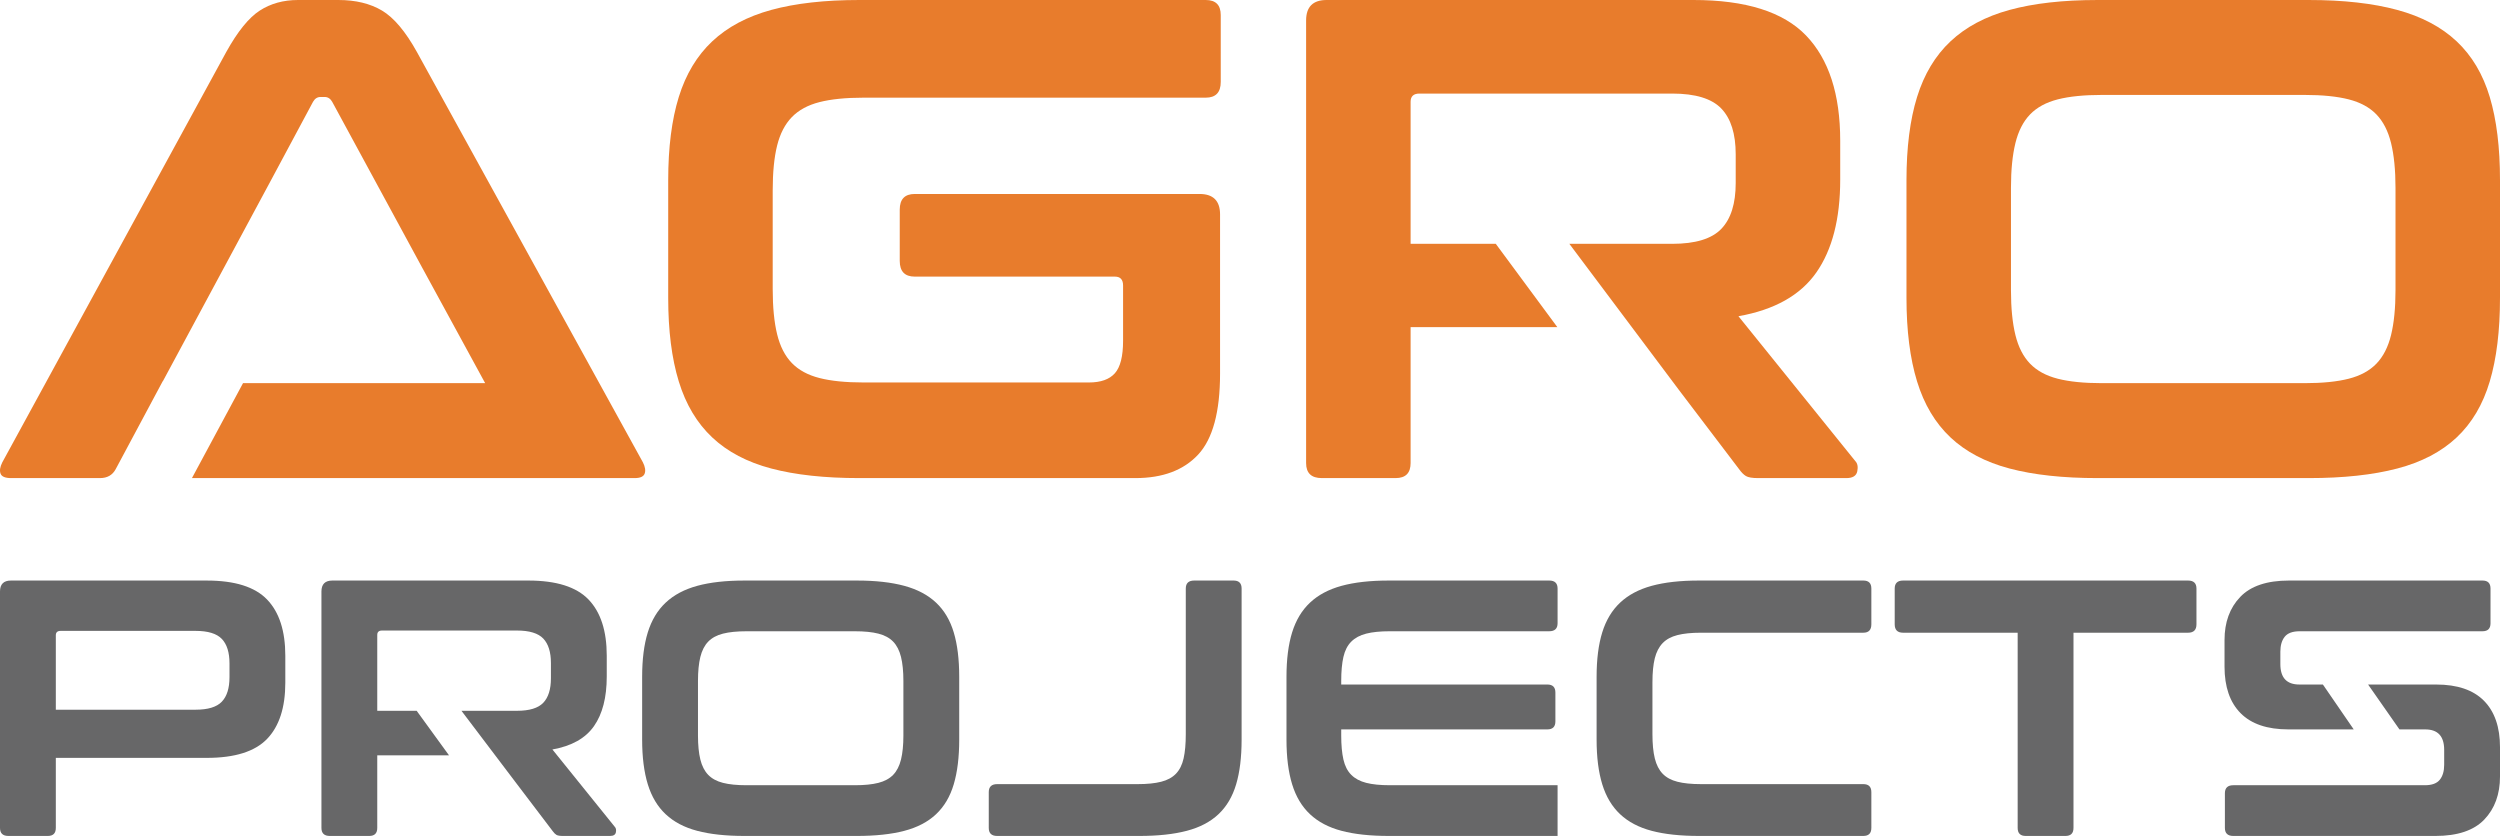
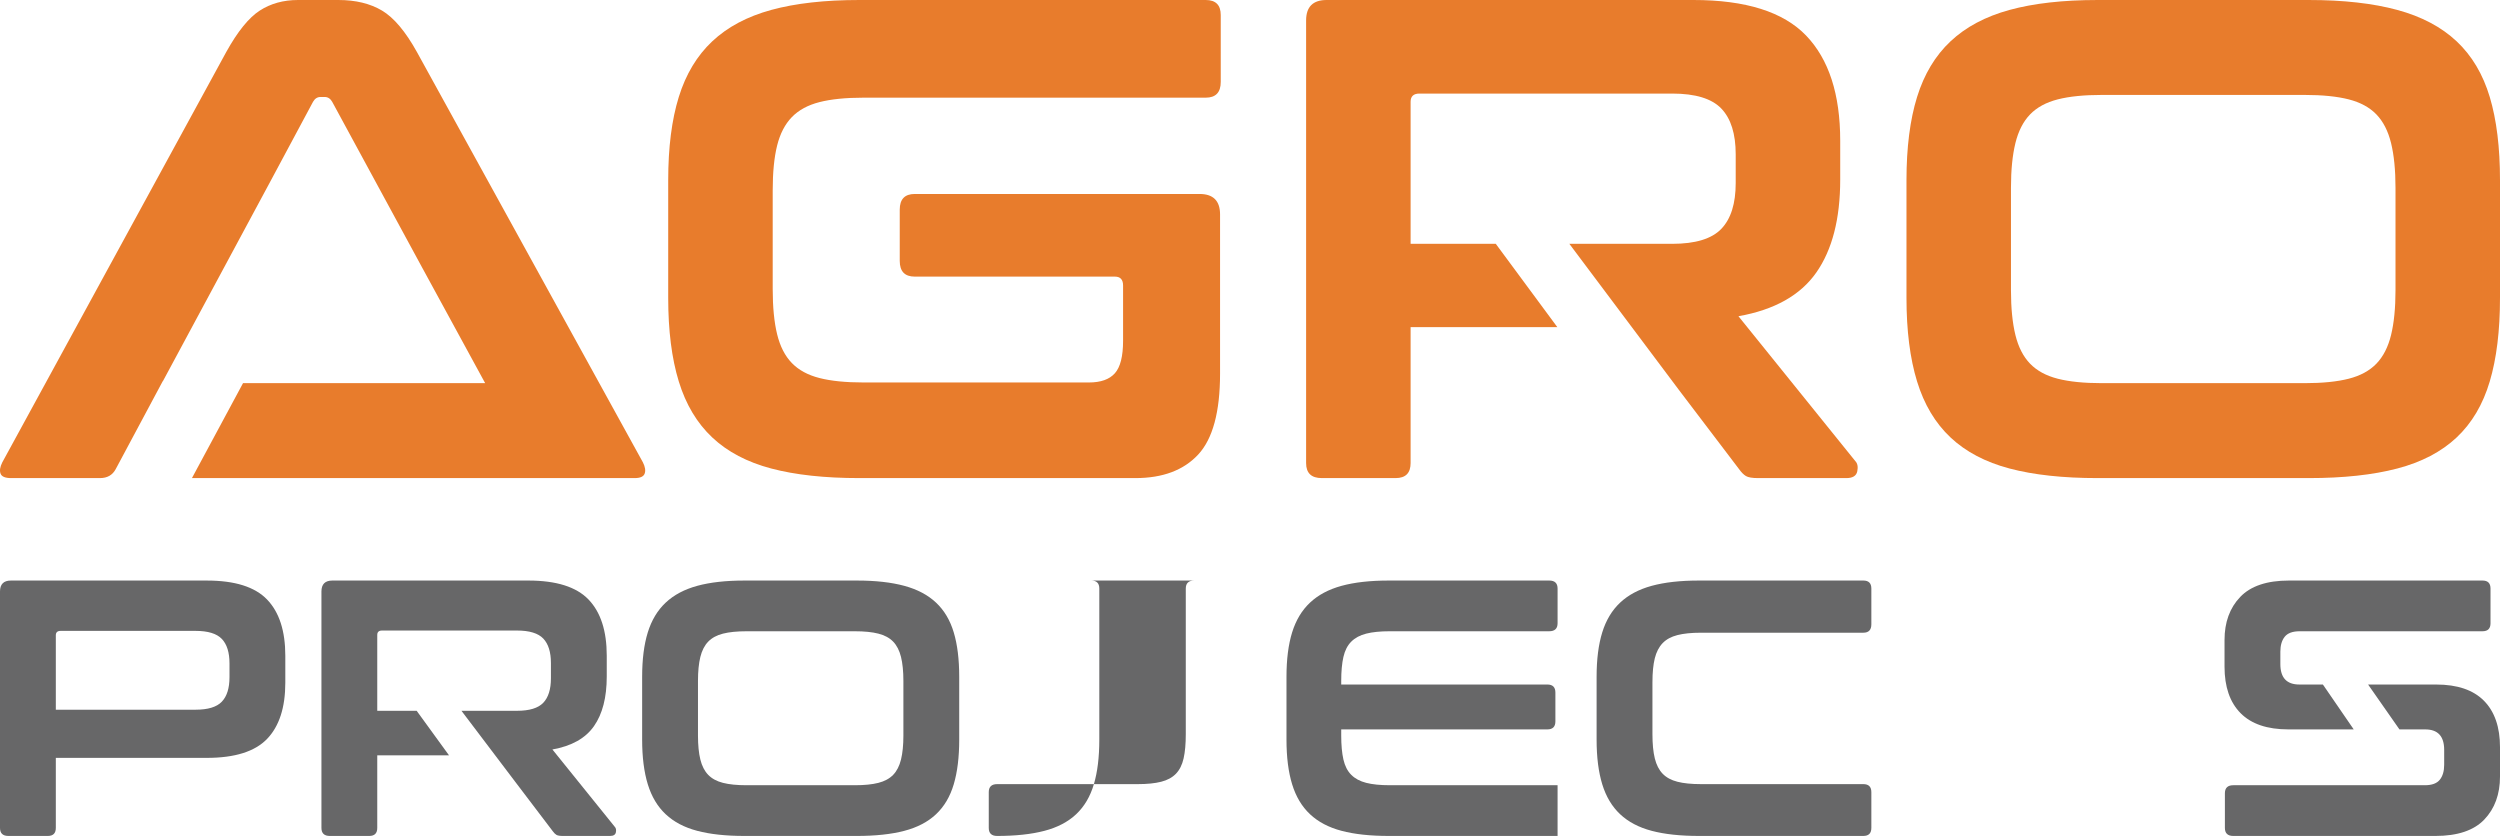
<svg xmlns="http://www.w3.org/2000/svg" id="Layer_1" width="380.24mm" height="127.144mm" viewBox="0 0 1077.845 360.408">
  <defs>
    <style>.cls-1{fill:#e87c2c;}.cls-2{fill:#676768;}</style>
  </defs>
  <path class="cls-1" d="M307.079,188.603c6.575,6.185,15.064,10.654,25.471,13.399,10.402,2.751,23.063,4.123,37.986,4.123h118.963c11.779,0,20.807-3.387,27.092-10.159,6.279-6.774,9.423-18.404,9.423-34.895v-68.609c0-5.889-2.945-8.834-8.834-8.834h-122.792c-4.322,0-6.479,2.259-6.479,6.772v22.084c0,4.518,2.157,6.774,6.479,6.774h86.277c2.356,0,3.534,1.277,3.534,3.827v23.851c0,6.678-1.178,11.337-3.534,13.988-2.356,2.649-6.086,3.976-11.19,3.976h-97.171c-7.656,0-13.988-.636-18.993-1.916-5.008-1.275-8.981-3.431-11.926-6.479-2.945-3.039-5.057-7.161-6.332-12.365-1.28-5.201-1.913-11.729-1.913-19.582v-42.404c0-7.85.633-14.328,1.913-19.435,1.275-5.101,3.387-9.174,6.332-12.219,2.945-3.042,6.918-5.198,11.926-6.479,5.005-1.275,11.337-1.913,18.993-1.913h147.525c4.316,0,6.479-2.256,6.479-6.774V6.479c0-4.316-2.162-6.479-6.479-6.479h-149.292c-14.923,0-27.584,1.427-37.986,4.269-10.408,2.848-18.896,7.361-25.471,13.546-6.581,6.183-11.389,14.185-14.431,23.998-3.044,9.819-4.562,21.791-4.562,35.926v50.647c0,14.135,1.518,26.163,4.562,36.073,3.042,9.915,7.85,17.962,14.431,24.144Z" />
  <path class="cls-1" d="M1073.427,41.813c-2.942-9.813-7.703-17.815-14.279-23.998-6.581-6.185-15.119-10.698-25.621-13.546-10.502-2.842-23.215-4.269-38.135-4.269h-90.986c-14.92,0-27.584,1.427-37.986,4.269-10.408,2.848-18.896,7.361-25.471,13.546-6.581,6.183-11.386,14.185-14.428,23.998-3.047,9.819-4.568,21.791-4.568,35.926v50.647c0,14.135,1.521,26.163,4.568,36.073,3.042,9.915,7.847,17.962,14.428,24.144,6.575,6.185,15.064,10.654,25.471,13.399,10.402,2.751,23.066,4.123,37.986,4.123h90.986c14.92,0,27.634-1.371,38.135-4.123,10.502-2.746,19.04-7.214,25.621-13.399,6.575-6.183,11.337-14.229,14.279-24.144,2.947-9.91,4.418-21.938,4.418-36.073v-50.647c0-14.135-1.471-26.107-4.418-35.926ZM1032.792,125.148c0,7.654-.641,14.088-1.913,19.286-1.277,5.204-3.39,9.326-6.332,12.368-2.942,3.044-6.918,5.204-11.928,6.479-5.005,1.277-11.337,1.913-18.99,1.913h-87.458c-7.654,0-13.986-.636-18.99-1.913-5.005-1.275-8.981-3.434-11.928-6.479-2.942-3.042-5.054-7.164-6.332-12.368-1.277-5.198-1.913-11.633-1.913-19.286v-44.171c0-7.656.636-14.082,1.913-19.286,1.277-5.201,3.39-9.324,6.332-12.368,2.947-3.042,6.924-5.198,11.928-6.479,5.005-1.275,11.337-1.913,18.99-1.913h87.458c7.654,0,13.986.639,18.99,1.913,5.01,1.28,8.986,3.437,11.928,6.479,2.942,3.044,5.054,7.167,6.332,12.368,1.272,5.204,1.913,11.63,1.913,19.286v44.171Z" />
  <path class="cls-1" d="M277.925,204.211c.489-1.275.246-2.895-.736-4.858L179.722,22.377c-4.908-8.832-9.915-14.768-15.017-17.815-5.107-3.039-11.389-4.562-18.846-4.562h-17.373c-6.285,0-11.779,1.524-16.491,4.562-4.712,3.047-9.525,8.984-14.428,17.815L.982,199.353c-.984,1.963-1.228,3.583-.736,4.858.487,1.277,2.01,1.913,4.562,1.913h38.282c3.138,0,5.397-1.275,6.772-3.827l9.13-17.07.028-.051,11.16-20.865h.065l45.779-85.09,18.941-35.347c.78-1.371,1.864-2.063,3.238-2.063h1.767c1.371,0,2.453.691,3.238,2.063l38.818,71.531,27.144,49.787h-104.395l-22.021,40.931h190.903c2.356,0,3.777-.636,4.269-1.913Z" />
  <path class="cls-1" d="M742.149,98.645c-4.12,4.319-11.187,6.479-21.202,6.479h-44.336l47.17,62.912,26.027,34.262c.979,1.374,1.958,2.356,2.942,2.945.979.589,2.748.882,5.303.882h37.986c2.743,0,4.313-.979,4.712-2.945.387-1.96.094-3.431-.885-4.416l-50.357-62.429c15.506-2.746,26.699-9.025,33.573-18.844,6.868-9.816,10.303-23.163,10.303-40.049v-16.784c0-20.024-4.905-35.138-14.721-45.346-9.821-10.206-26.013-15.313-48.587-15.313h-158.126c-5.889,0-8.837,2.945-8.837,8.834v190.812c0,4.322,2.256,6.479,6.774,6.479h31.803c4.313,0,6.476-2.157,6.476-6.479v-58.599h63.263l-26.539-35.923h-36.724v-61.248c0-2.356,1.277-3.534,3.832-3.534h108.948c10.015,0,17.082,2.162,21.202,6.479,4.125,4.319,6.183,10.894,6.183,19.729v12.368c0,8.834-2.057,15.412-6.183,19.729Z" />
  <path class="cls-2" d="M89.195,250.295H4.717C1.575,250.295,0,251.87,0,255.012v101.933c0,2.311,1.203,3.462,3.616,3.462h16.988c2.311,0,3.463-1.152,3.463-3.462v-30.199h65.128c12.059,0,20.706-2.727,25.955-8.18,5.242-5.454,7.86-13.531,7.86-24.227v-11.643c0-10.695-2.618-18.767-7.86-24.22-5.249-5.454-13.896-8.18-25.955-8.18ZM98.943,291.977c0,4.724-1.101,8.237-3.303,10.542-2.202,2.311-5.978,3.463-11.323,3.463H24.067v-32.094c0-1.254.685-1.888,2.048-1.888h58.203c5.345,0,9.121,1.159,11.323,3.463,2.202,2.311,3.303,5.818,3.303,10.542v5.972Z" />
  <path class="cls-2" d="M403.562,259.813c-3.514-3.303-8.072-5.716-13.685-7.239-5.607-1.517-12.398-2.279-20.367-2.279h-48.607c-7.975,0-14.735.762-20.297,2.279-5.556,1.524-10.094,3.937-13.601,7.239-3.521,3.303-6.087,7.578-7.713,12.821-1.626,5.242-2.438,11.636-2.438,19.189v27.056c0,7.553.813,13.973,2.438,19.266,1.626,5.3,4.192,9.601,7.713,12.904,3.508,3.303,8.046,5.69,13.601,7.156,5.562,1.472,12.322,2.202,20.297,2.202h48.607c7.969,0,14.76-.73,20.367-2.202,5.614-1.466,10.171-3.853,13.685-7.156,3.514-3.303,6.062-7.604,7.63-12.904,1.575-5.294,2.362-11.714,2.362-19.266v-27.056c0-7.553-.787-13.947-2.362-19.189-1.568-5.242-4.116-9.518-7.63-12.821ZM389.487,317.151c0,4.09-.346,7.521-1.024,10.299-.685,2.784-1.811,4.986-3.38,6.612-1.575,1.626-3.7,2.778-6.375,3.457-2.669.685-6.055,1.024-10.145,1.024h-46.719c-4.09,0-7.47-.339-10.145-1.024-2.675-.679-4.8-1.831-6.369-3.457-1.574-1.626-2.701-3.828-3.386-6.612-.678-2.778-1.018-6.209-1.018-10.299v-23.6c0-4.09.339-7.521,1.018-10.305.685-2.772,1.811-4.98,3.386-6.606,1.569-1.626,3.693-2.778,6.369-3.456,2.675-.685,6.055-1.024,10.145-1.024h46.719c4.09,0,7.476.339,10.145,1.024,2.675.678,4.8,1.83,6.375,3.456,1.568,1.626,2.695,3.834,3.38,6.606.678,2.784,1.024,6.215,1.024,10.305v23.6Z" />
-   <path class="cls-2" d="M531.847,250.295h-16.988c-2.419,0-3.623,1.152-3.623,3.457v62.766c0,4.199-.314,7.687-.941,10.465-.627,2.778-1.735,4.98-3.303,6.606-1.575,1.626-3.7,2.778-6.375,3.456-2.669.685-6.055,1.024-10.145,1.024h-60.564c-2.413,0-3.616,1.159-3.616,3.463v15.413c0,2.311,1.203,3.462,3.616,3.462h61.352c7.969,0,14.76-.73,20.373-2.202,5.607-1.466,10.171-3.853,13.685-7.156,3.514-3.303,6.055-7.604,7.63-12.904,1.574-5.294,2.356-11.714,2.356-19.266v-65.128c0-2.305-1.152-3.457-3.457-3.457Z" />
+   <path class="cls-2" d="M531.847,250.295h-16.988c-2.419,0-3.623,1.152-3.623,3.457v62.766c0,4.199-.314,7.687-.941,10.465-.627,2.778-1.735,4.98-3.303,6.606-1.575,1.626-3.7,2.778-6.375,3.456-2.669.685-6.055,1.024-10.145,1.024h-60.564c-2.413,0-3.616,1.159-3.616,3.463v15.413c0,2.311,1.203,3.462,3.616,3.462c7.969,0,14.76-.73,20.373-2.202,5.607-1.466,10.171-3.853,13.685-7.156,3.514-3.303,6.055-7.604,7.63-12.904,1.574-5.294,2.356-11.714,2.356-19.266v-65.128c0-2.305-1.152-3.457-3.457-3.457Z" />
  <path class="cls-2" d="M803.348,250.295h-70.94c-7.975,0-14.735.762-20.297,2.279-5.556,1.524-10.094,3.937-13.602,7.239-3.521,3.303-6.087,7.578-7.713,12.821-1.626,5.242-2.439,11.636-2.439,19.189v27.056c0,7.553.813,13.973,2.439,19.266,1.626,5.3,4.192,9.601,7.713,12.904,3.508,3.303,8.046,5.69,13.602,7.156,5.562,1.472,12.321,2.202,20.297,2.202h70.94c2.311,0,3.463-1.152,3.463-3.462v-15.413c0-2.304-1.152-3.463-3.463-3.463h-69.999c-4.09,0-7.47-.339-10.146-1.024-2.675-.678-4.8-1.83-6.369-3.456-1.575-1.626-2.701-3.828-3.386-6.606-.678-2.778-1.018-6.266-1.018-10.465v-22.332c0-4.199.339-7.655,1.018-10.389.685-2.72,1.811-4.896,3.386-6.522,1.568-1.626,3.693-2.778,6.369-3.463,2.675-.678,6.055-1.024,10.146-1.024h69.999c2.311,0,3.463-1.204,3.463-3.617v-15.419c0-2.305-1.152-3.457-3.463-3.457Z" />
-   <path class="cls-2" d="M943.352,250.295h-122.856c-2.413,0-3.617,1.152-3.617,3.457v15.419c0,2.413,1.204,3.617,3.617,3.617h49.395v84.157c0,2.311,1.152,3.462,3.463,3.462h17.147c2.304,0,3.457-1.152,3.457-3.462v-84.157h49.395c2.413,0,3.623-1.204,3.623-3.617v-15.419c0-2.305-1.21-3.457-3.623-3.457Z" />
  <path class="cls-2" d="M238.16,323.123c8.283-1.466,14.261-4.82,17.928-10.062,3.674-5.242,5.505-12.373,5.505-21.398v-8.968c0-10.695-2.618-18.767-7.86-24.22-5.249-5.454-13.896-8.18-25.955-8.18h-84.478c-3.143,0-4.717,1.575-4.717,4.718v101.933c0,2.311,1.203,3.462,3.616,3.462h16.988c2.311,0,3.463-1.152,3.463-3.462v-31.3h30.931l-13.941-19.196h-16.99v-32.714c0-1.261.685-1.888,2.048-1.888h58.202c5.345,0,9.121,1.152,11.323,3.456,2.202,2.311,3.303,5.824,3.303,10.542v6.606c0,4.718-1.101,8.238-3.303,10.542-2.202,2.304-5.978,3.456-11.323,3.456h-23.949l23.062,30.458,16.3,21.459c.525.73,1.05,1.254,1.575,1.568s1.466.473,2.829.473h20.297c1.466,0,2.304-.525,2.515-1.575.205-1.043.051-1.83-.473-2.356l-26.896-33.354Z" />
  <path class="cls-2" d="M667.914,250.295h-69.211c-7.975,0-14.735.762-20.297,2.279-5.556,1.524-10.094,3.937-13.601,7.239-3.521,3.303-6.088,7.578-7.713,12.821-1.626,5.242-2.439,11.636-2.439,19.189v27.056c0,7.553.813,13.973,2.439,19.266,1.625,5.3,4.192,9.601,7.713,12.904,3.507,3.303,8.046,5.69,13.601,7.156,5.562,1.472,12.322,2.202,20.297,2.202h72.828v-21.865h-72.361c-4.09,0-7.47-.339-10.145-1.024-2.675-.679-4.826-1.831-6.446-3.457-1.632-1.626-2.752-3.828-3.386-6.612-.627-2.778-.941-6.209-.941-10.299v-2.676h88.875c2.304,0,3.463-1.152,3.463-3.462v-12.424c0-2.311-1.159-3.463-3.463-3.463h-88.875v-1.575c0-4.09.314-7.521.941-10.305.633-2.772,1.754-4.98,3.386-6.606,1.62-1.626,3.77-2.778,6.446-3.456,2.675-.685,6.055-1.024,10.145-1.024h68.744c2.413,0,3.617-1.152,3.617-3.463v-14.946c0-2.305-1.204-3.457-3.617-3.457Z" />
  <path class="cls-2" d="M985.034,274.522c1.261-1.575,3.405-2.362,6.452-2.362h78.806c2.311,0,3.463-1.152,3.463-3.463v-14.946c0-2.305-1.152-3.457-3.463-3.457h-83.37c-9.544,0-16.572,2.356-21.078,7.079-4.513,4.718-6.766,10.907-6.766,18.562v11.483c0,8.705,2.304,15.387,6.92,20.053,4.615,4.666,11.483,7.002,20.61,7.002h28.168l-13.291-19.349h-10.16c-5.453,0-8.18-2.938-8.18-8.808v-5.351c0-2.727.633-4.878,1.888-6.446Z" />
  <path class="cls-2" d="M1050.316,295.126h-29.341l13.517,19.349h11.106c5.454,0,8.18,2.938,8.18,8.808v6.452c0,2.727-.627,4.877-1.888,6.445-1.261,1.575-3.412,2.362-6.452,2.362h-82.582c-2.413,0-3.617,1.152-3.617,3.463v14.94c0,2.311,1.204,3.462,3.617,3.462h87.147c9.543,0,16.572-2.362,21.078-7.079,4.506-4.717,6.765-10.907,6.765-18.562v-12.584c0-8.705-2.311-15.388-6.919-20.054-4.621-4.666-11.483-7.002-20.61-7.002Z" />
</svg>